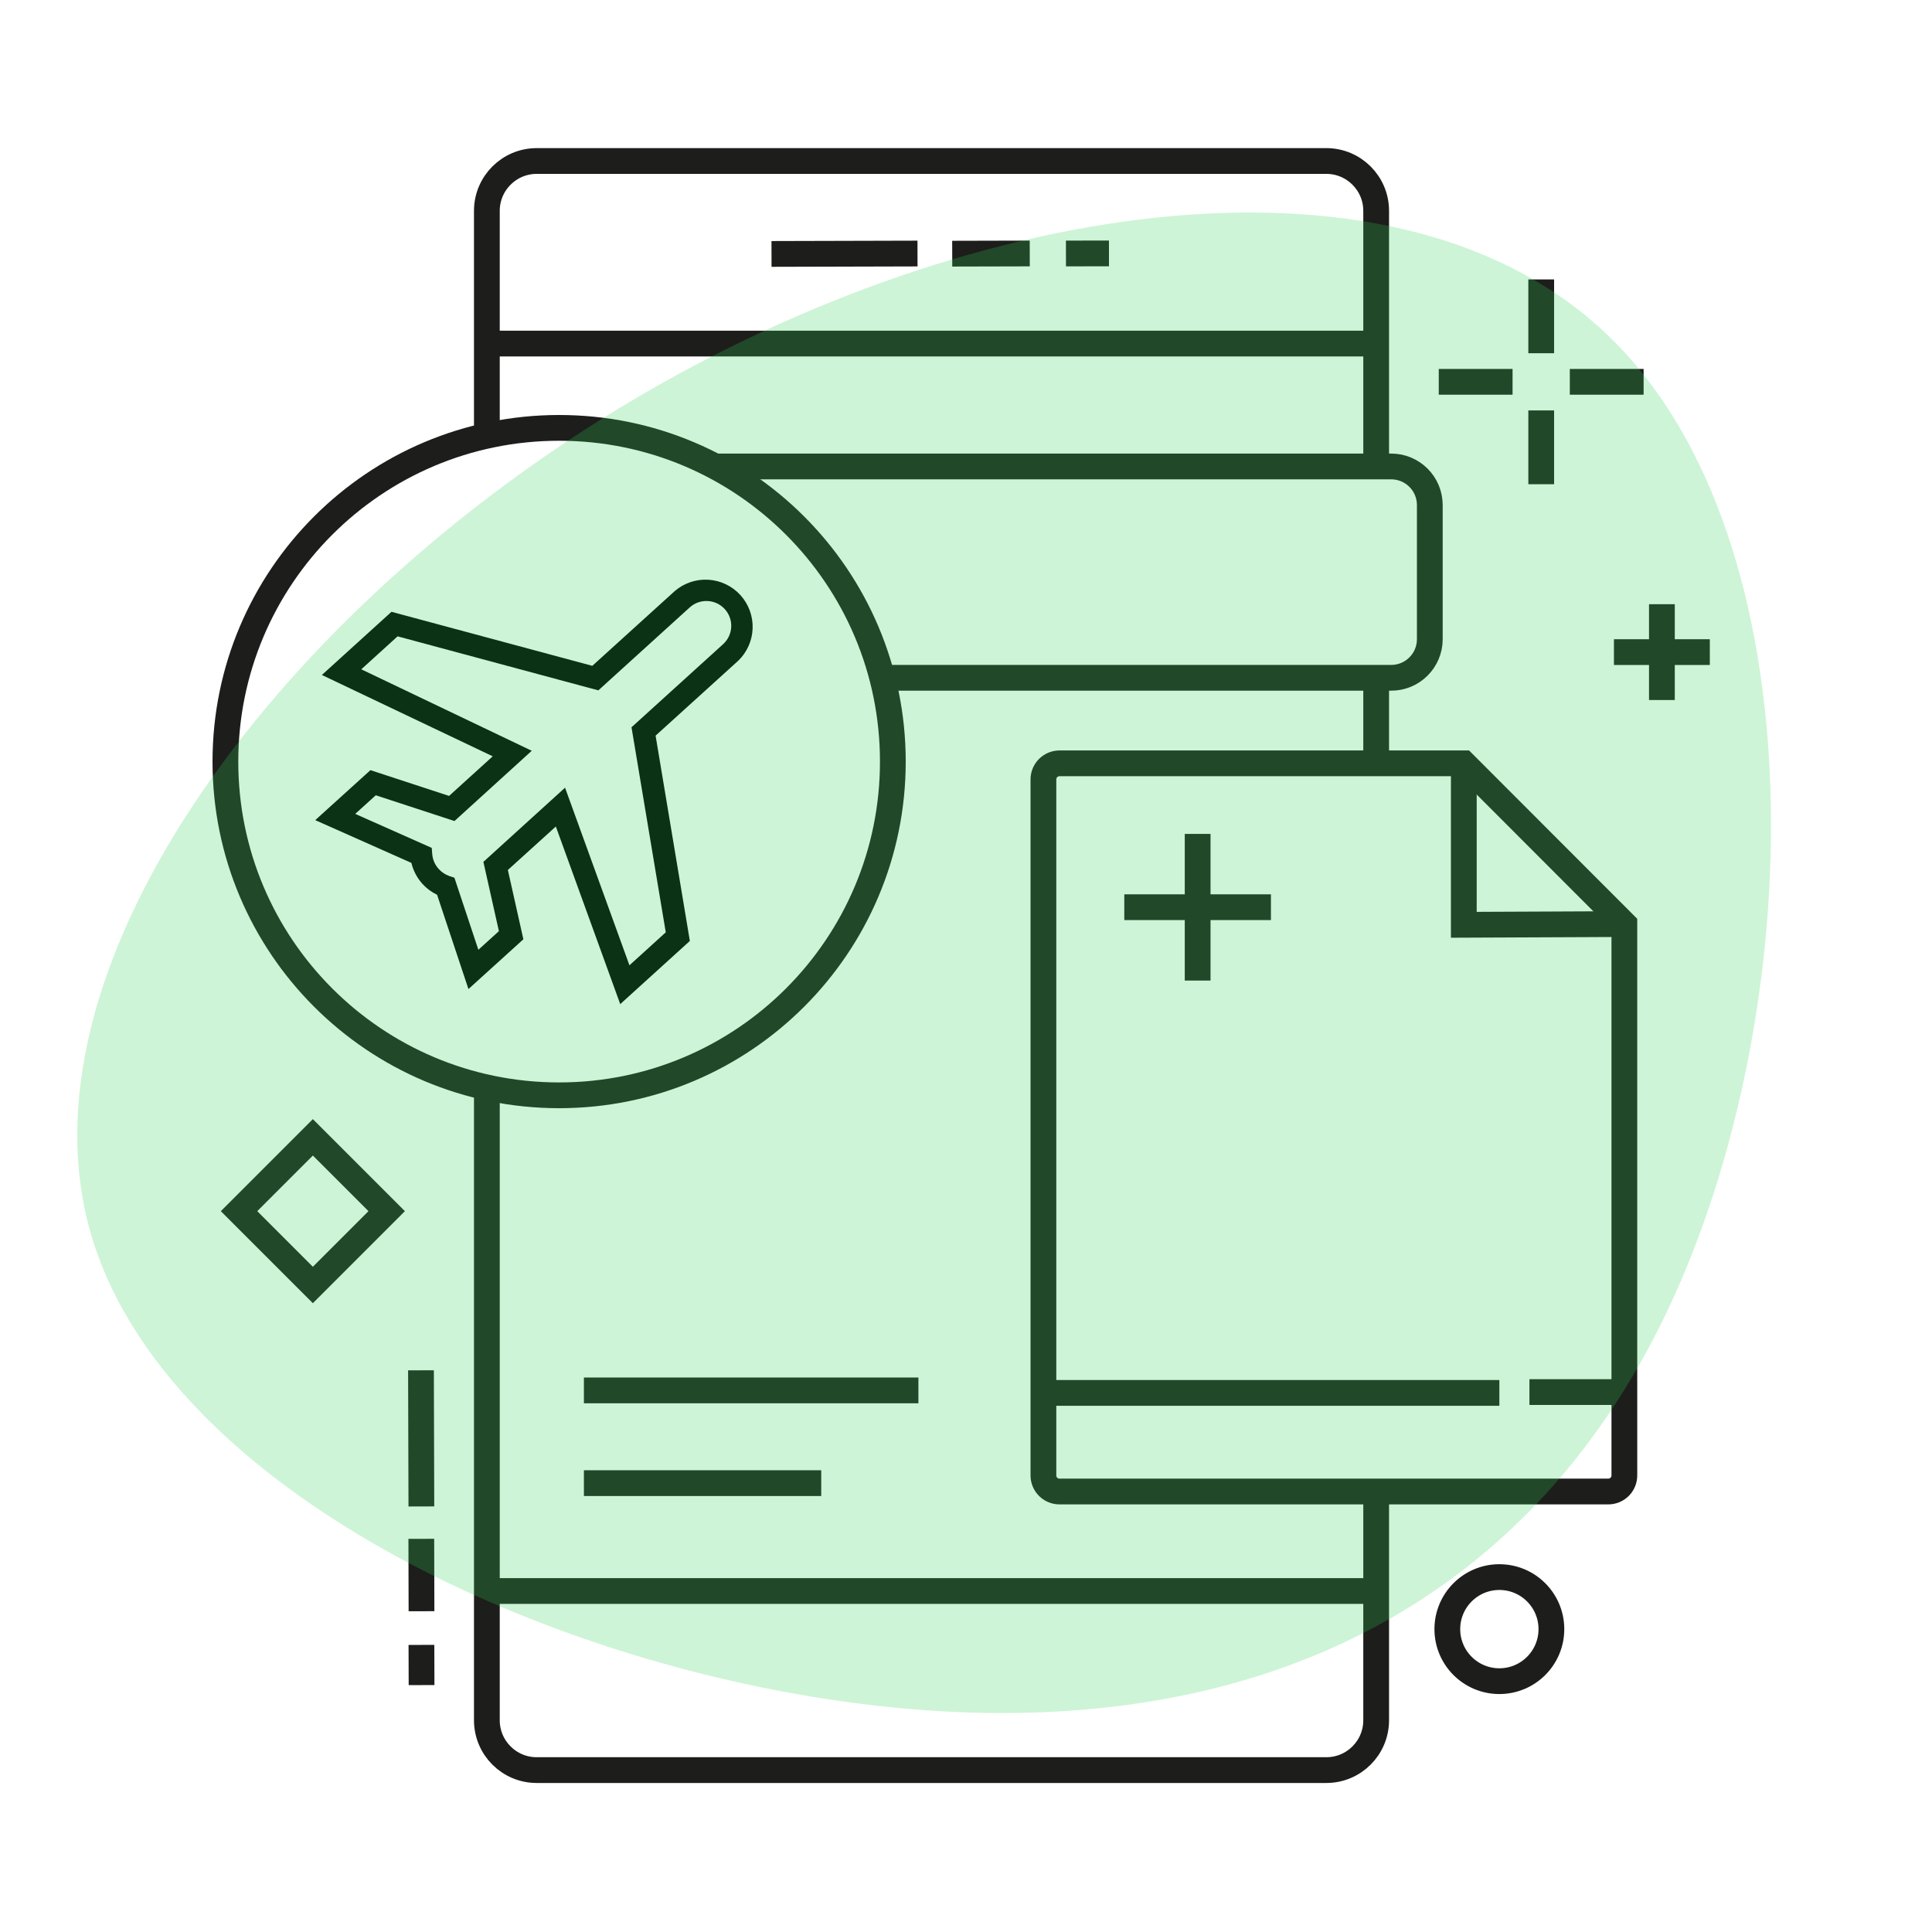
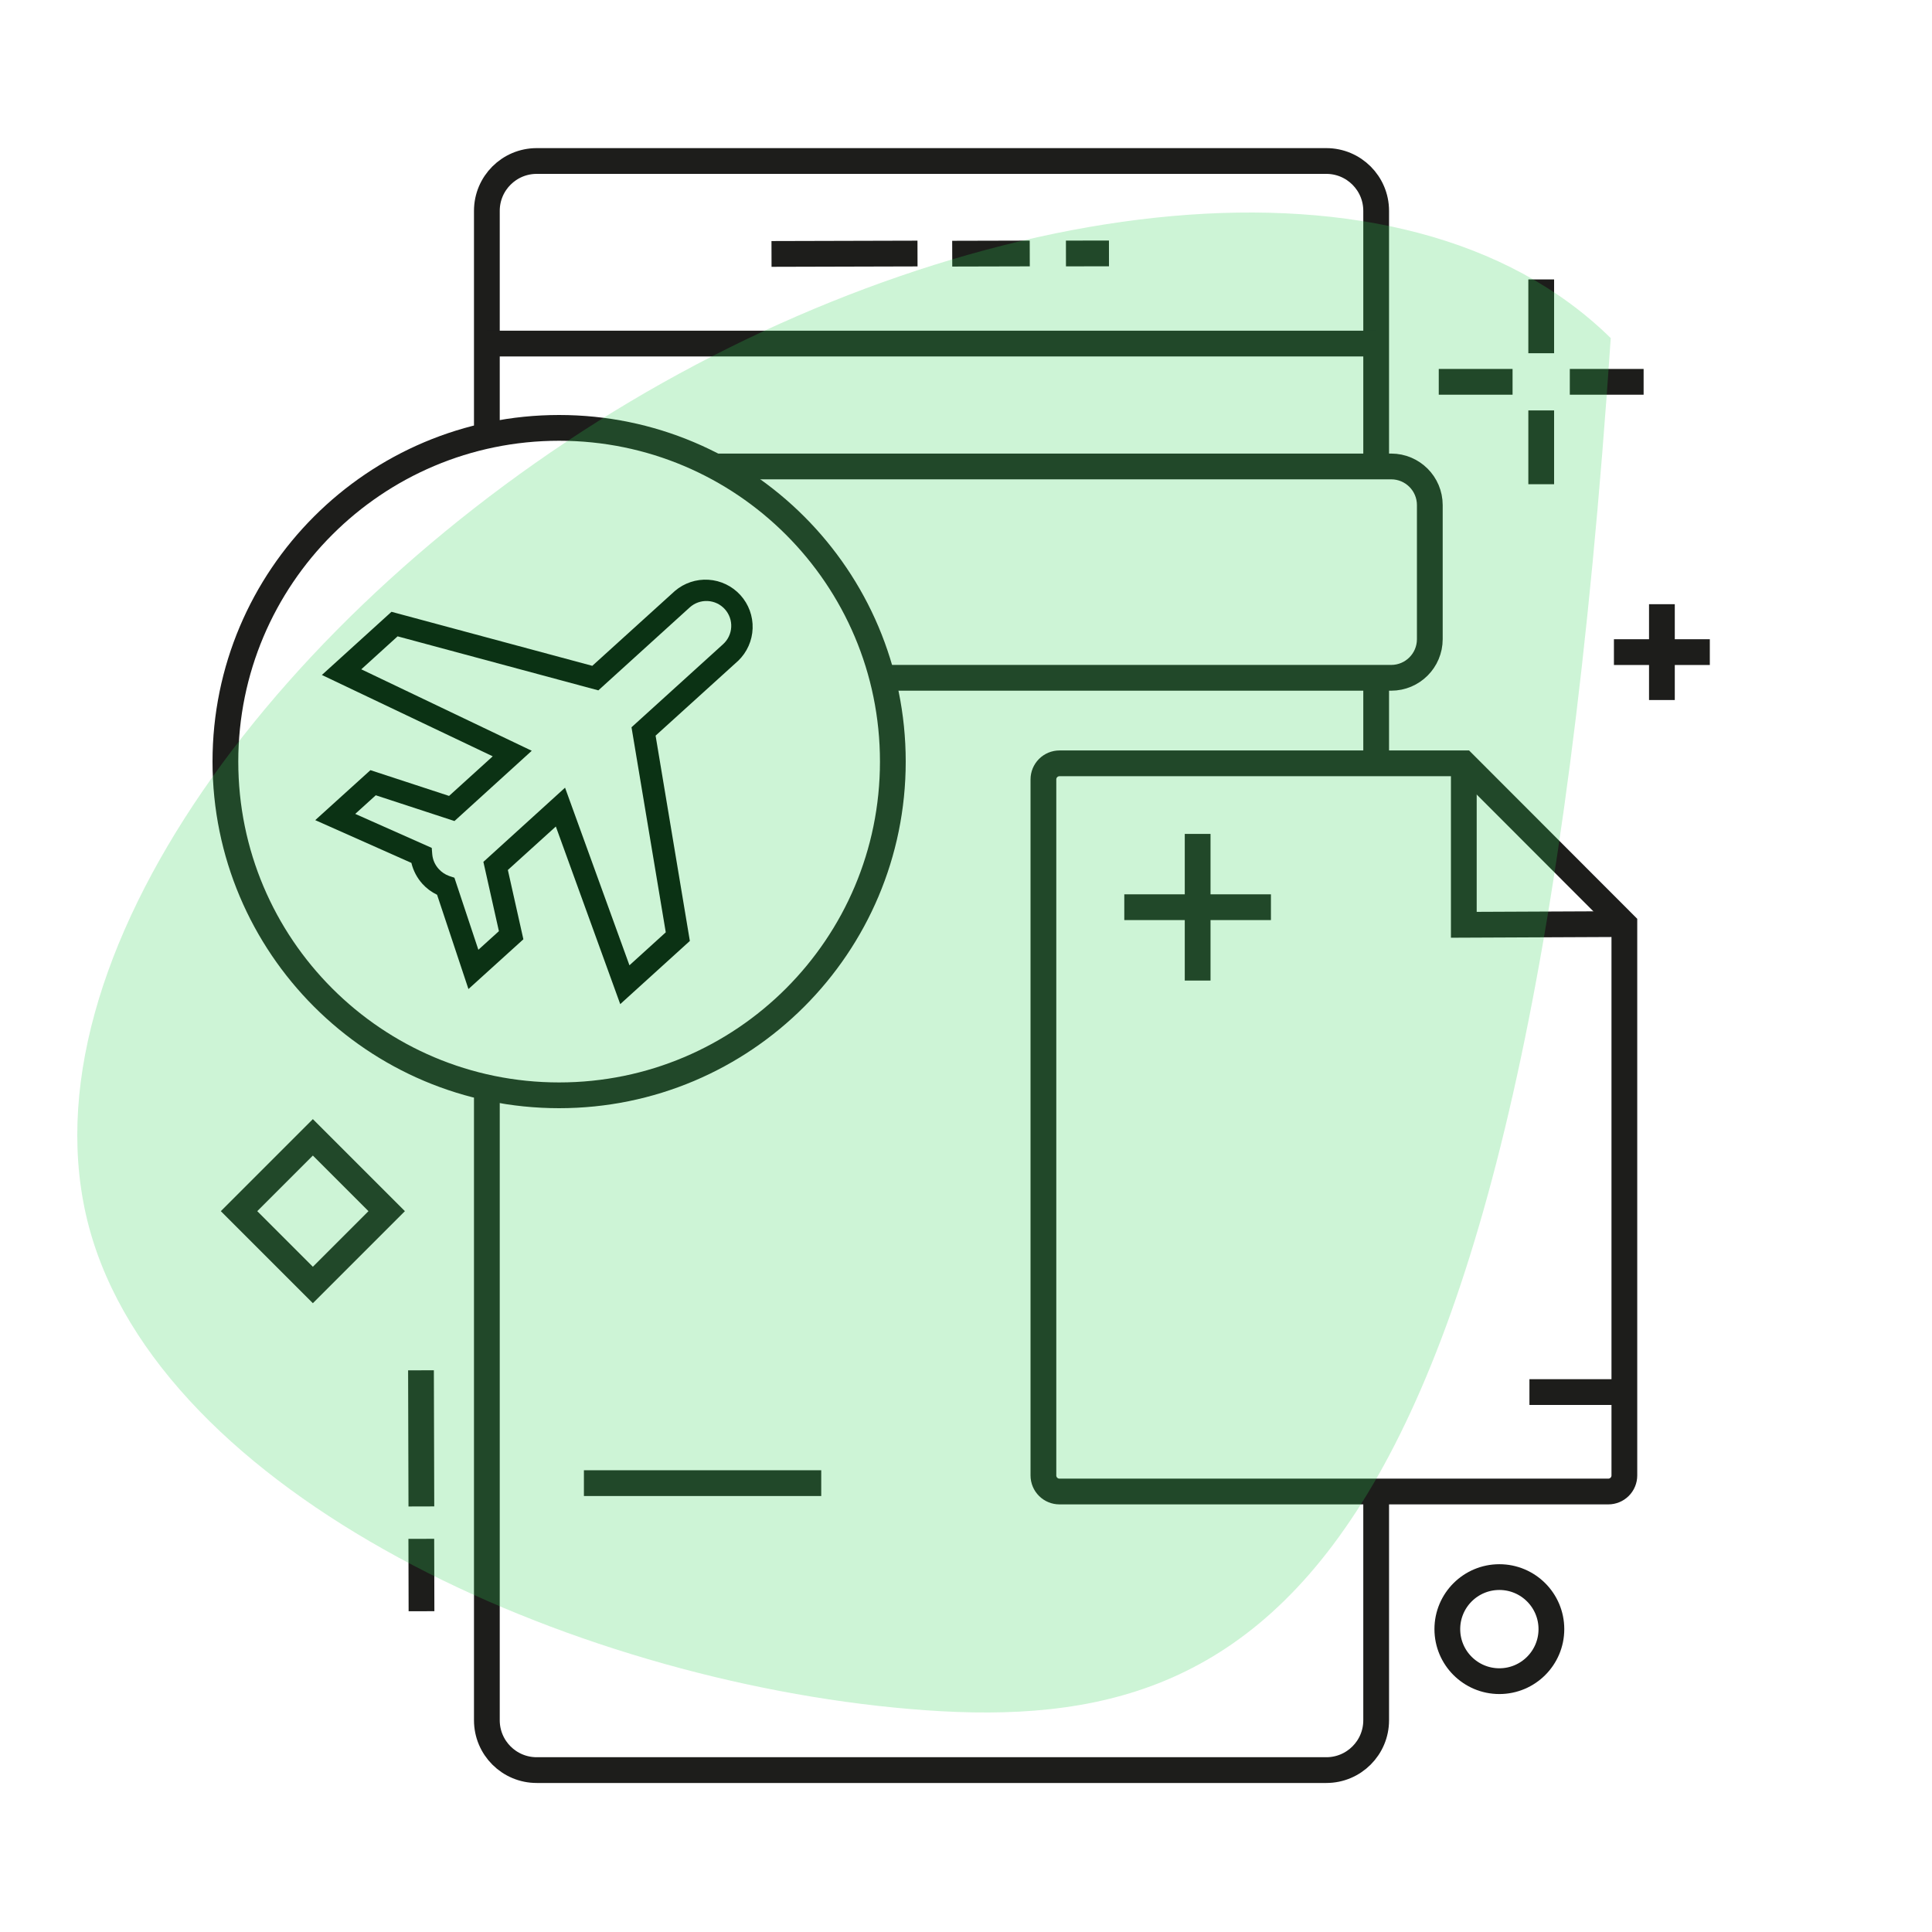
<svg xmlns="http://www.w3.org/2000/svg" width="300" height="300" viewBox="0 0 300 300" fill="none">
  <rect width="300" height="300" fill="white" />
  <path d="M205.95 25H83.34C79.065 25 75.6 28.465 75.6 32.74V267.12C75.6 271.395 79.065 274.86 83.34 274.86H205.95C210.225 274.86 213.69 271.395 213.69 267.12V32.74C213.69 28.465 210.225 25 205.95 25Z" stroke="#1D1D1B" stroke-width="4" stroke-miterlimit="10" />
  <path d="M75.6 53.35H213.69" stroke="#1D1D1B" stroke-width="4" stroke-miterlimit="10" />
-   <path d="M75.6 247.05H213.69" stroke="#1D1D1B" stroke-width="4" stroke-miterlimit="10" />
  <path d="M142.47 39.37L119.8 39.43" stroke="#1D1D1B" stroke-width="4" stroke-miterlimit="10" />
  <path d="M159.9 39.36L147.86 39.39" stroke="#1D1D1B" stroke-width="4" stroke-miterlimit="10" />
  <path d="M172.2 39.35L165.52 39.36" stroke="#1D1D1B" stroke-width="4" stroke-miterlimit="10" />
  <path d="M65.43 233.92L65.37 212.78" stroke="#1D1D1B" stroke-width="4" stroke-miterlimit="10" />
  <path d="M65.45 250.19L65.42 238.95" stroke="#1D1D1B" stroke-width="4" stroke-miterlimit="10" />
-   <path d="M65.46 261.66L65.44 255.42" stroke="#1D1D1B" stroke-width="4" stroke-miterlimit="10" />
  <path d="M216.02 72.43H92.77C89.456 72.43 86.77 75.116 86.77 78.43V99.25C86.77 102.564 89.456 105.25 92.77 105.25H216.02C219.334 105.25 222.02 102.564 222.02 99.25V78.43C222.02 75.116 219.334 72.43 216.02 72.43Z" fill="white" stroke="#1D1D1B" stroke-width="4" stroke-miterlimit="10" />
  <path d="M258.06 108.7V93.82" stroke="#1D1D1B" stroke-width="4" stroke-miterlimit="10" />
  <path d="M265.5 101.26H250.61" stroke="#1D1D1B" stroke-width="4" stroke-miterlimit="10" />
  <path d="M48.581 176.606L37.119 188.068L48.581 199.53L60.044 188.068L48.581 176.606Z" fill="white" stroke="#1D1D1B" stroke-width="4" stroke-miterlimit="10" />
-   <path d="M142.61 215.9H90.67" stroke="#1D1D1B" stroke-width="4" stroke-miterlimit="10" />
  <path d="M127.52 230.3H90.67" stroke="#1D1D1B" stroke-width="4" stroke-miterlimit="10" />
  <path d="M227.29 118.53H164.52C163.857 118.53 163.221 118.793 162.752 119.262C162.283 119.731 162.02 120.367 162.02 121.03V229.11C162.02 229.438 162.085 229.762 162.211 230.065C162.336 230.368 162.521 230.643 162.753 230.874C162.985 231.106 163.261 231.289 163.564 231.413C163.867 231.538 164.192 231.601 164.52 231.6H249.74C250.4 231.6 251.034 231.338 251.501 230.871C251.968 230.404 252.23 229.77 252.23 229.11V143.5L227.29 118.53Z" fill="white" stroke="#1D1D1B" stroke-width="4" stroke-miterlimit="10" />
  <path d="M227.3 118.53V143.6L252.26 143.49" stroke="#1D1D1B" stroke-width="4" stroke-miterlimit="10" />
-   <path d="M232.82 216.29H162.02" stroke="#1D1D1B" stroke-width="4" stroke-miterlimit="10" />
  <path d="M252.26 216.16H237.49" stroke="#1D1D1B" stroke-width="4" stroke-miterlimit="10" />
  <path d="M185.97 152.26V129.49" stroke="#1D1D1B" stroke-width="4" stroke-miterlimit="10" />
  <path d="M197.35 140.87H174.58" stroke="#1D1D1B" stroke-width="4" stroke-miterlimit="10" />
  <path d="M232.82 261.05C237.282 261.05 240.9 257.432 240.9 252.97C240.9 248.508 237.282 244.89 232.82 244.89C228.358 244.89 224.74 248.508 224.74 252.97C224.74 257.432 228.358 261.05 232.82 261.05Z" fill="white" stroke="#1D1D1B" stroke-width="4" stroke-miterlimit="10" />
  <path d="M239.32 54.85V43.39" stroke="#1D1D1B" stroke-width="4" stroke-miterlimit="10" />
  <path d="M239.32 75.19V63.73" stroke="#1D1D1B" stroke-width="4" stroke-miterlimit="10" />
  <path d="M234.87 59.29H223.41" stroke="#1D1D1B" stroke-width="4" stroke-miterlimit="10" />
  <path d="M255.22 59.29H243.76" stroke="#1D1D1B" stroke-width="4" stroke-miterlimit="10" />
  <path d="M86.82 170.08C115.439 170.08 138.64 146.879 138.64 118.26C138.64 89.641 115.439 66.44 86.82 66.44C58.201 66.44 35 89.641 35 118.26C35 146.879 58.201 170.08 86.82 170.08Z" fill="white" stroke="#1D1D1B" stroke-width="4" stroke-miterlimit="10" />
  <path fill-rule="evenodd" clip-rule="evenodd" d="M104.8 91.76C106.248 90.525 108.12 89.902 110.019 90.023C111.918 90.145 113.695 91.001 114.974 92.411C116.252 93.821 116.931 95.673 116.867 97.575C116.803 99.477 116.001 101.28 114.63 102.6L101.8 114.23L107.12 146.11L96.31 155.92L86.31 128.34L78.86 135.09L81.27 145.85L72.74 153.58L67.87 138.94C67.006 138.528 66.231 137.95 65.59 137.24C64.758 136.316 64.171 135.199 63.88 133.99L48.95 127.35L57.52 119.59L69.73 123.59L76.51 117.44L49.98 104.81L60.79 95L91.97 103.39L104.8 91.76ZM112.56 94.6C111.876 93.839 110.917 93.381 109.895 93.327C108.873 93.272 107.871 93.626 107.11 94.31L92.91 107.2L61.74 98.81L56.1 103.93L82.57 116.58L70.57 127.49L58.35 123.49L55.16 126.38L67.04 131.66L67.12 132.66C67.195 133.506 67.546 134.304 68.12 134.93C68.562 135.422 69.118 135.796 69.74 136.02L70.56 136.29L74.28 147.48L77.47 144.59L75.06 133.83L87.74 122.31L97.74 149.89L103.38 144.77L98.06 112.93L112.27 100.04C112.646 99.702 112.953 99.293 113.171 98.837C113.389 98.38 113.516 97.885 113.542 97.38C113.569 96.875 113.497 96.369 113.328 95.892C113.159 95.415 112.898 94.976 112.56 94.6Z" fill="black" />
-   <path d="M250.115 52.502C282.485 84.185 280.929 157.094 258.916 203.527C236.837 249.999 194.325 269.88 141.323 265.378C88.32 260.877 24.871 232.068 13.79 190.425C2.775 148.742 44.04 94.38 97.832 62.369C151.558 30.398 217.811 20.78 250.115 52.502Z" fill="#31D355" fill-opacity="0.24" />
+   <path d="M250.115 52.502C236.837 249.999 194.325 269.88 141.323 265.378C88.32 260.877 24.871 232.068 13.79 190.425C2.775 148.742 44.04 94.38 97.832 62.369C151.558 30.398 217.811 20.78 250.115 52.502Z" fill="#31D355" fill-opacity="0.24" />
</svg>